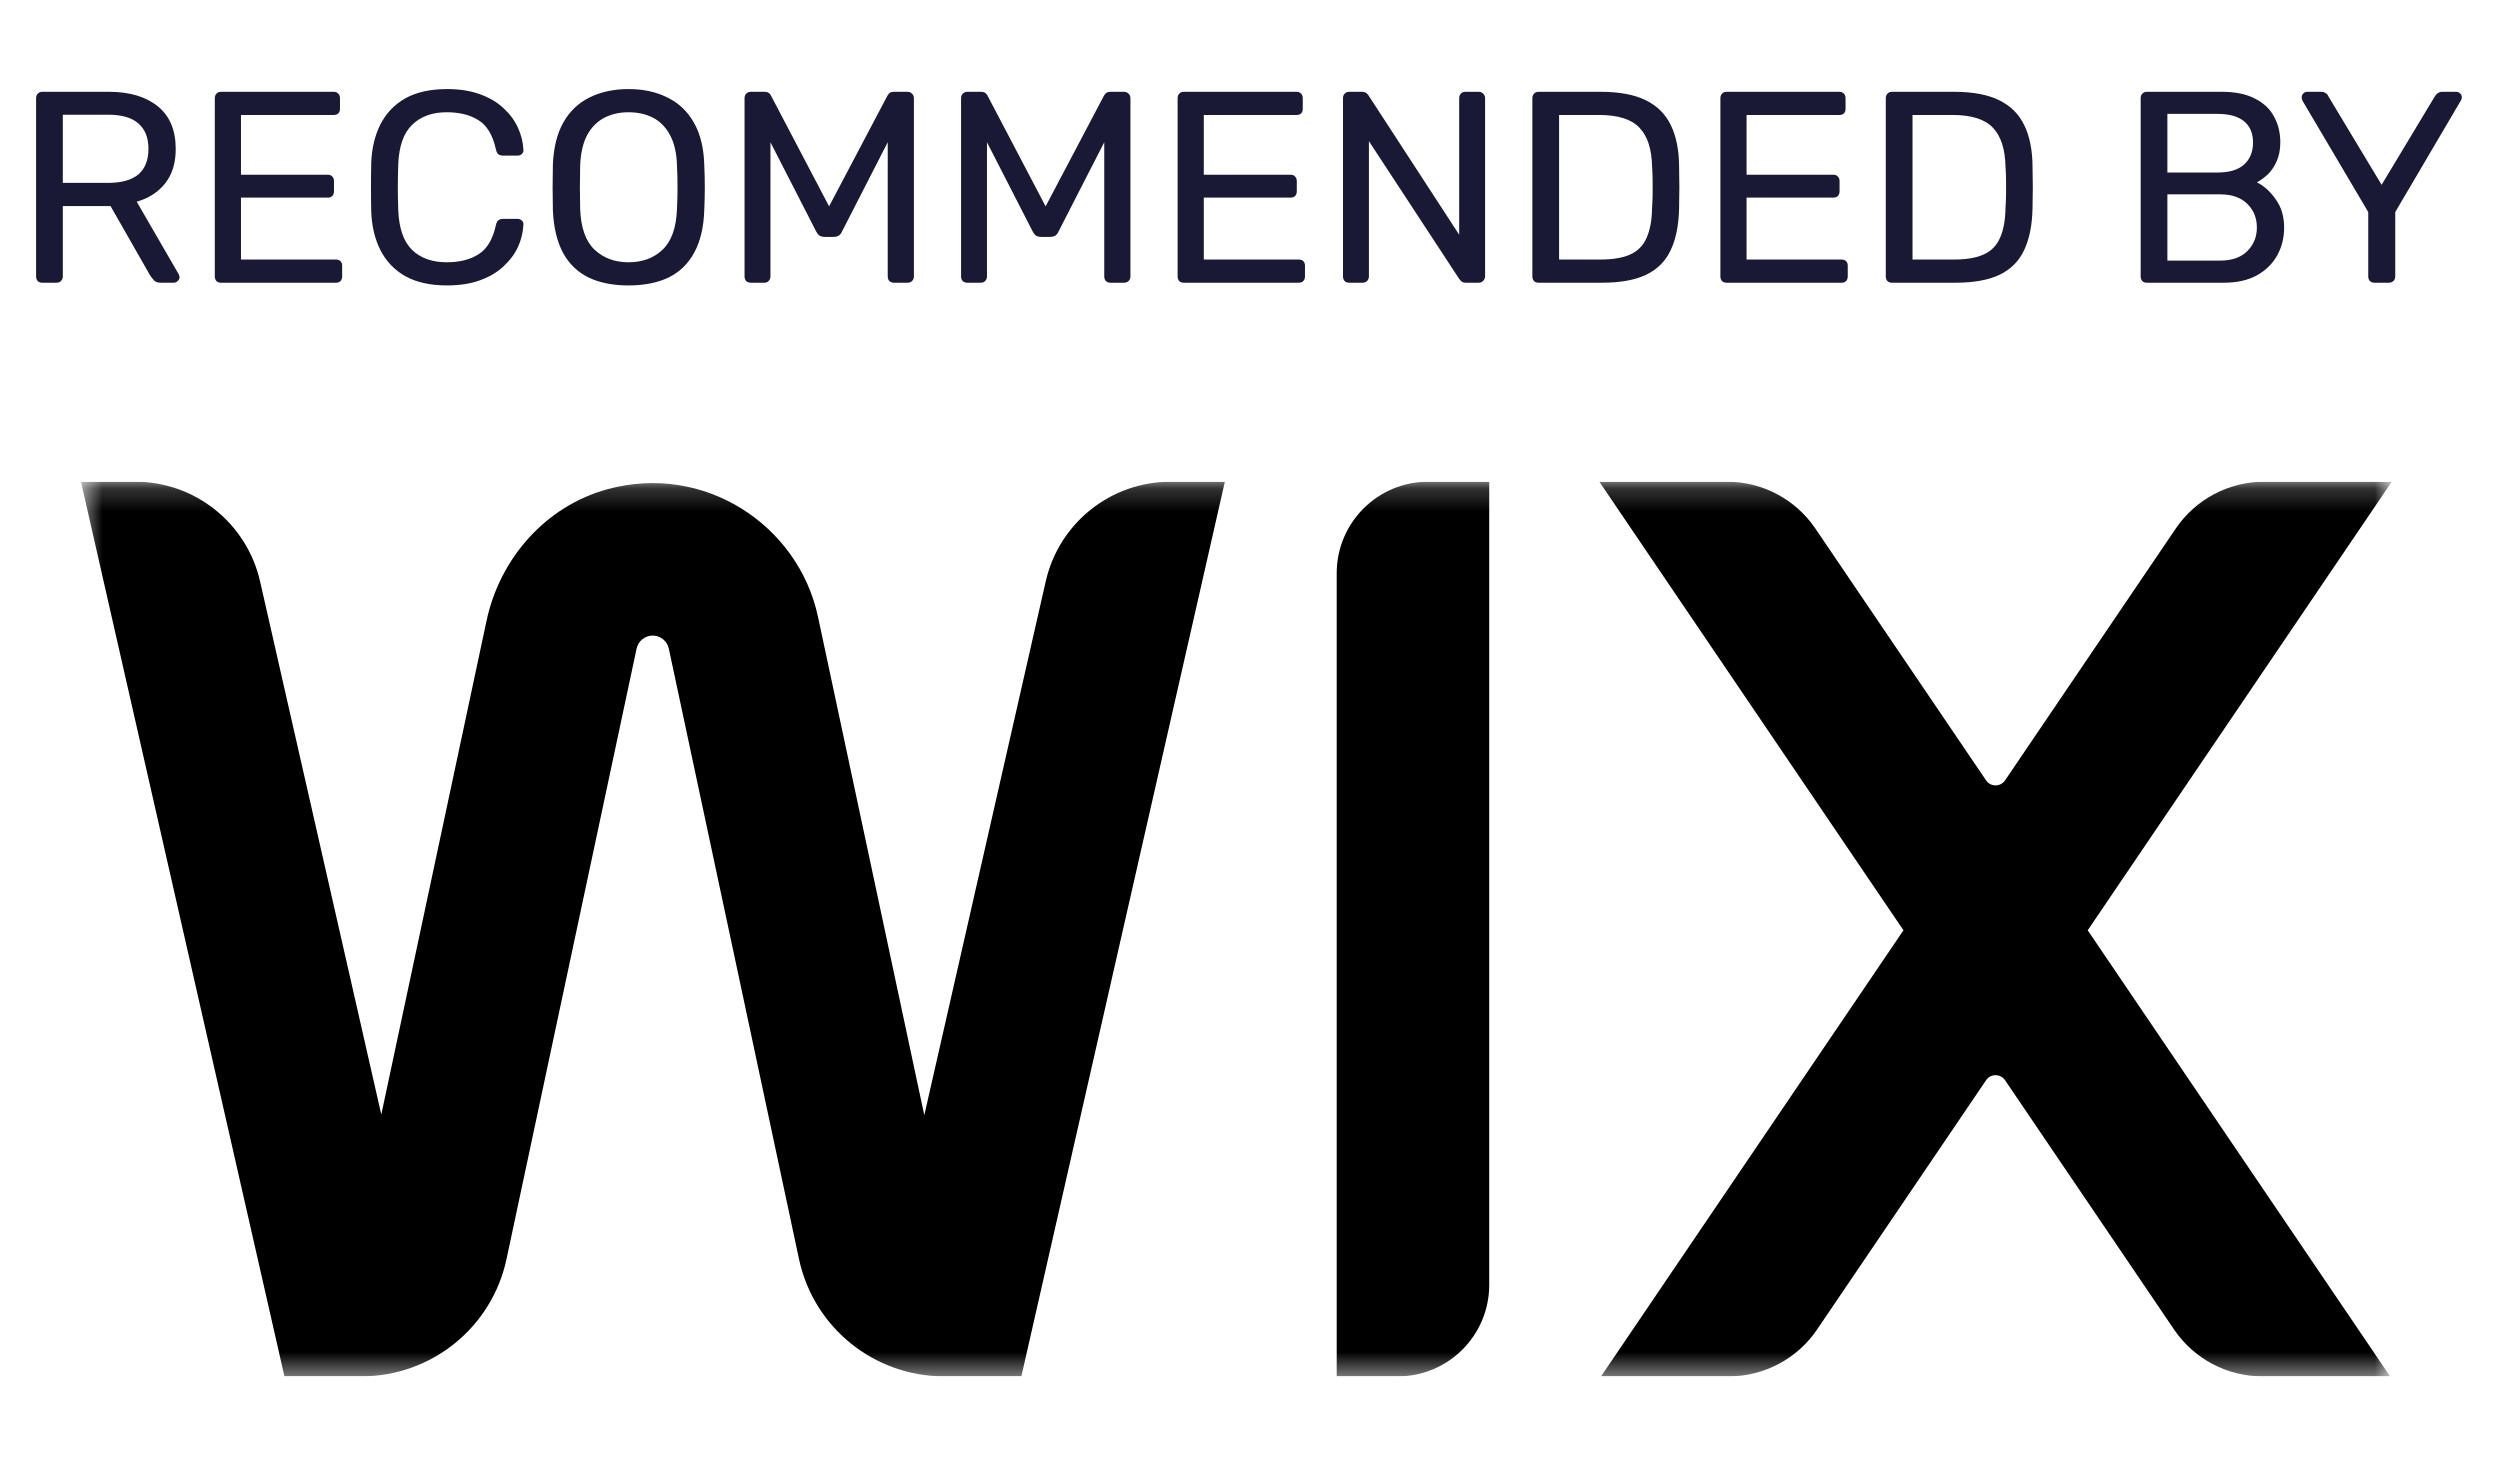
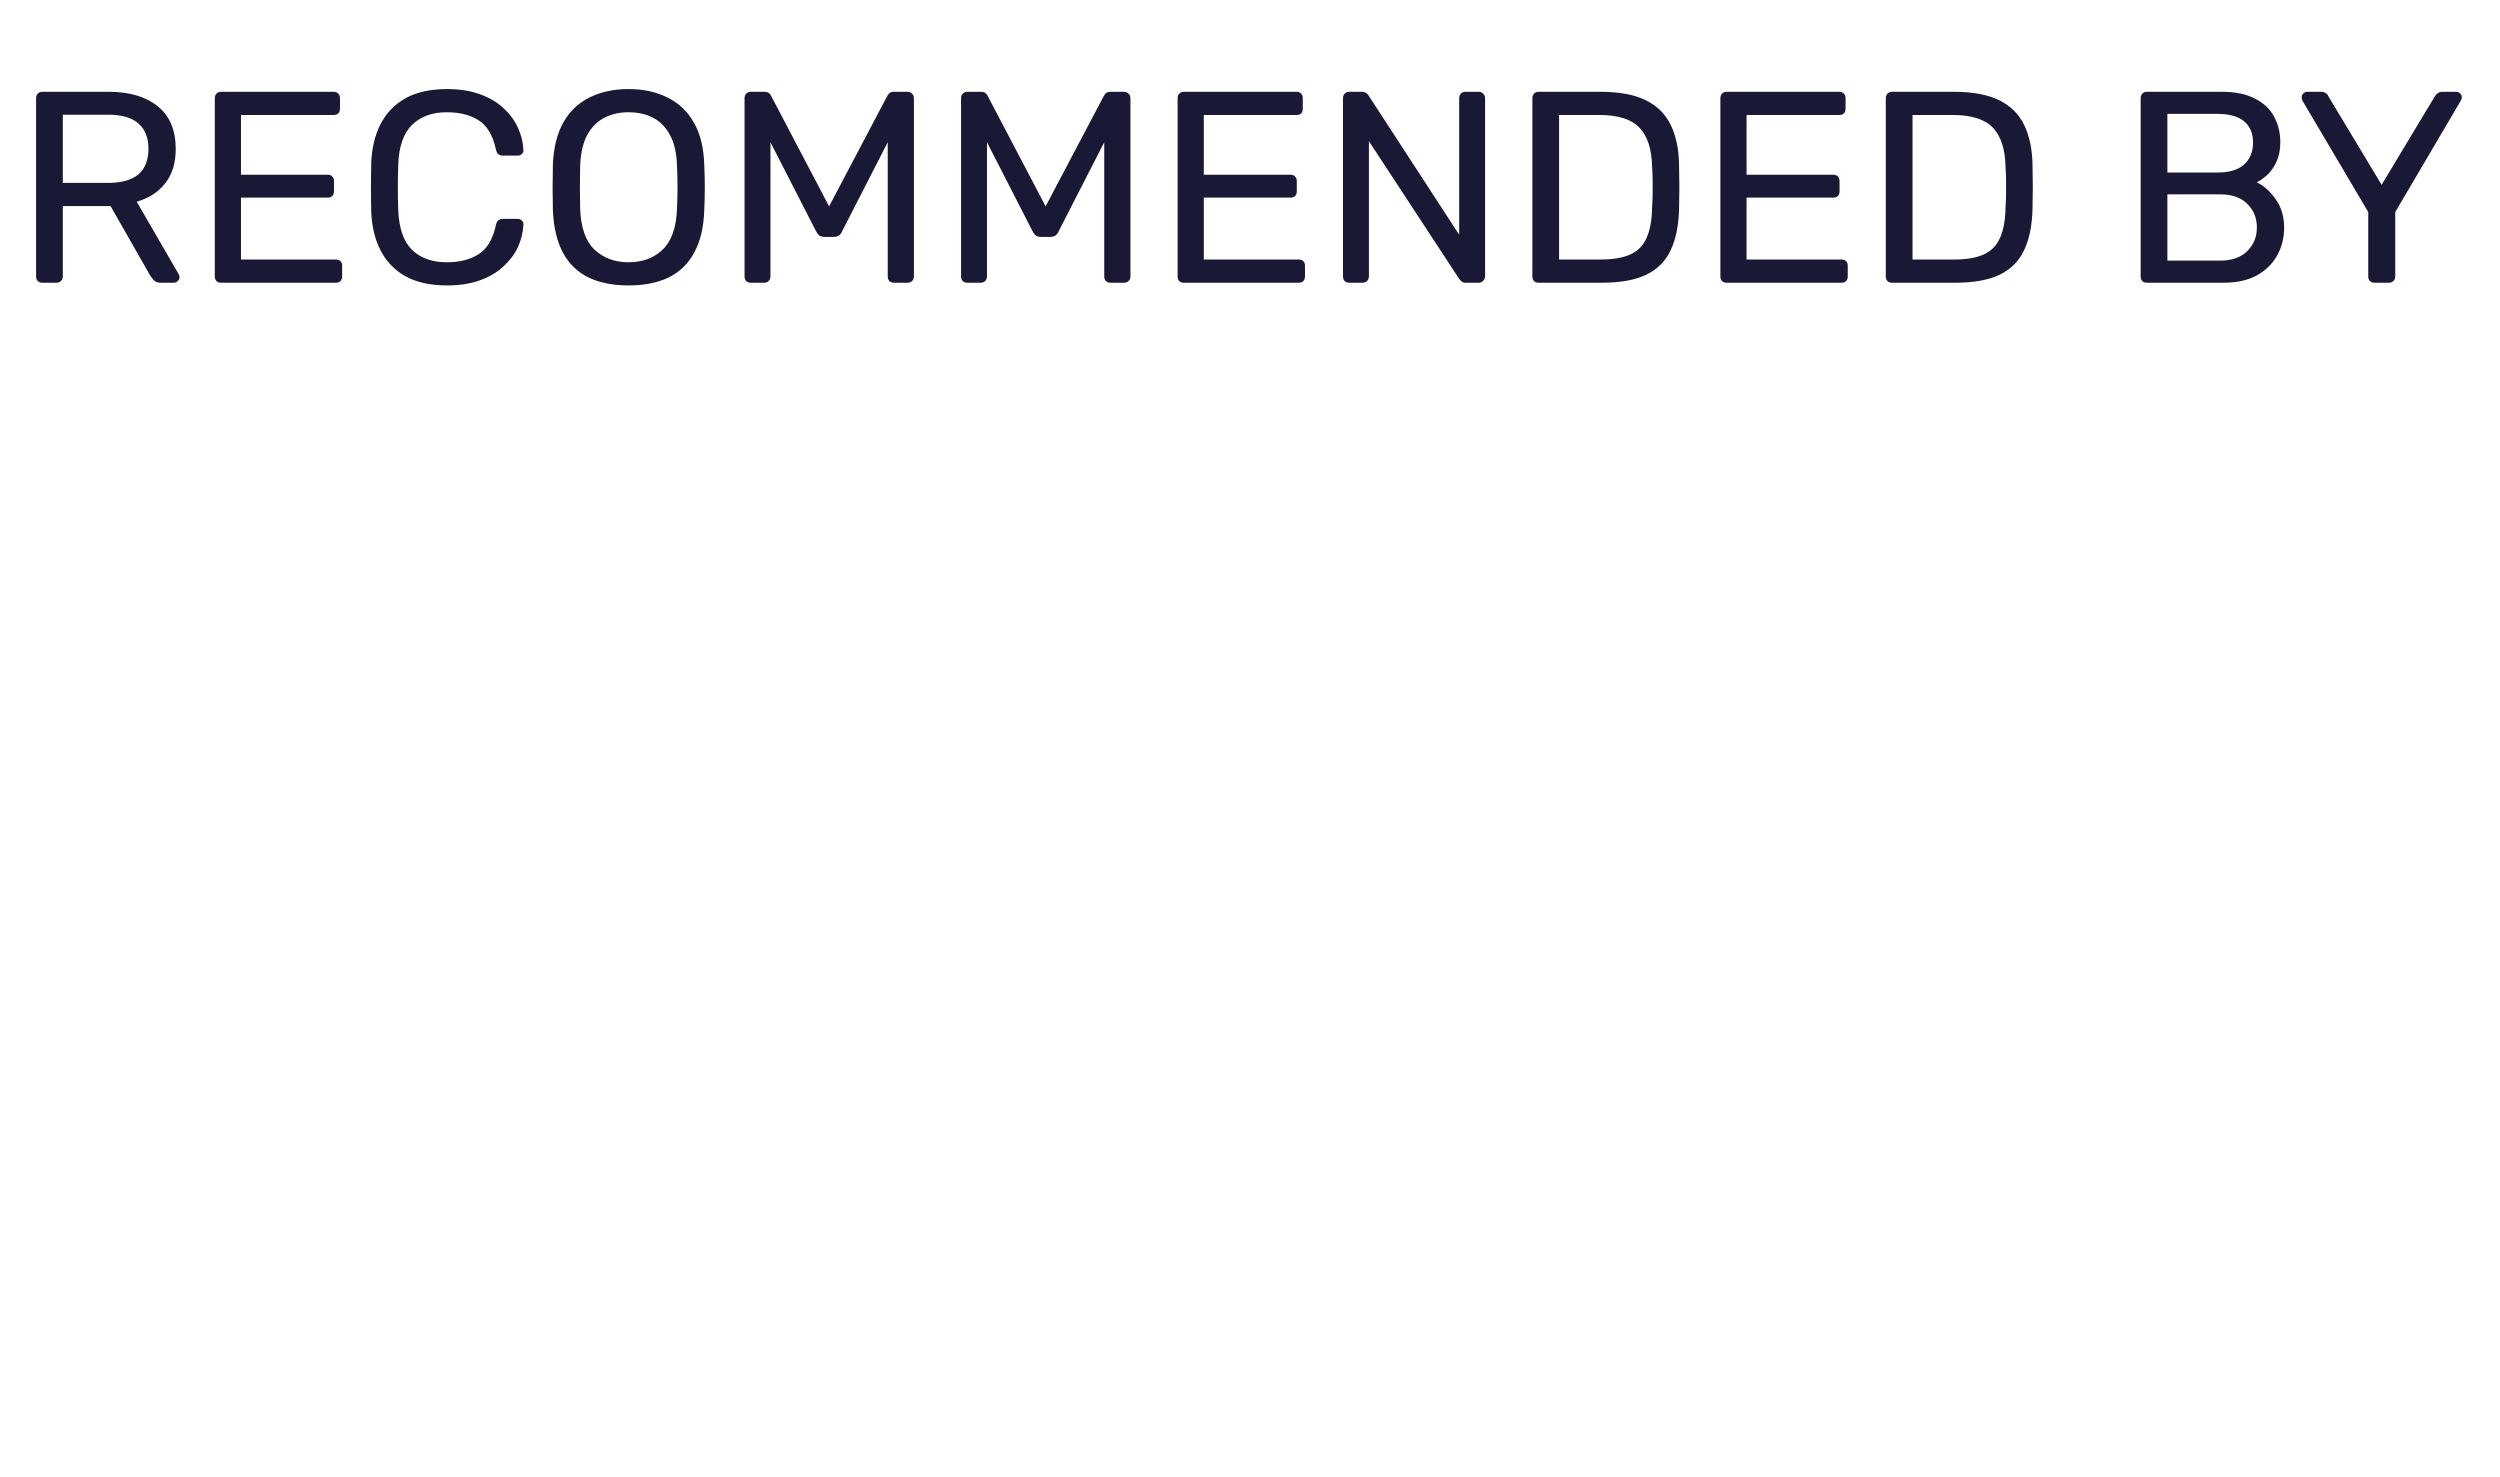
<svg xmlns="http://www.w3.org/2000/svg" width="110" height="65" viewBox="0 0 110 65" fill="none">
  <path d="M1.864 12.44C1.776 12.44 1.708 12.415 1.66 12.367C1.612 12.312 1.588 12.243 1.588 12.164V4.327C1.588 4.239 1.612 4.171 1.66 4.123C1.708 4.067 1.776 4.039 1.864 4.039H4.792C5.696 4.039 6.412 4.251 6.94 4.675C7.468 5.099 7.732 5.727 7.732 6.559C7.732 7.175 7.576 7.679 7.264 8.071C6.96 8.455 6.544 8.723 6.016 8.875L7.864 12.068C7.888 12.116 7.9 12.159 7.9 12.2C7.9 12.264 7.872 12.319 7.816 12.367C7.768 12.415 7.712 12.44 7.648 12.44H7.072C6.936 12.44 6.836 12.403 6.772 12.332C6.708 12.259 6.652 12.188 6.604 12.116L4.864 9.067H2.764V12.164C2.764 12.243 2.736 12.312 2.68 12.367C2.632 12.415 2.564 12.44 2.476 12.44H1.864ZM2.764 8.047H4.744C5.344 8.047 5.792 7.923 6.088 7.675C6.384 7.419 6.532 7.043 6.532 6.547C6.532 6.059 6.384 5.687 6.088 5.431C5.8 5.175 5.352 5.047 4.744 5.047H2.764V8.047ZM9.727 12.44C9.639 12.44 9.571 12.415 9.523 12.367C9.475 12.312 9.451 12.243 9.451 12.164V4.327C9.451 4.239 9.475 4.171 9.523 4.123C9.571 4.067 9.639 4.039 9.727 4.039H14.683C14.771 4.039 14.839 4.067 14.887 4.123C14.935 4.171 14.959 4.239 14.959 4.327V4.783C14.959 4.871 14.935 4.939 14.887 4.987C14.839 5.035 14.771 5.059 14.683 5.059H10.603V7.687H14.419C14.507 7.687 14.575 7.715 14.623 7.771C14.671 7.819 14.695 7.887 14.695 7.975V8.419C14.695 8.499 14.671 8.567 14.623 8.623C14.575 8.671 14.507 8.695 14.419 8.695H10.603V11.419H14.779C14.867 11.419 14.935 11.444 14.983 11.492C15.031 11.54 15.055 11.607 15.055 11.695V12.164C15.055 12.243 15.031 12.312 14.983 12.367C14.935 12.415 14.867 12.44 14.779 12.44H9.727ZM19.671 12.559C18.934 12.559 18.323 12.424 17.834 12.152C17.355 11.88 16.991 11.499 16.742 11.011C16.494 10.524 16.358 9.955 16.334 9.307C16.326 8.979 16.323 8.627 16.323 8.251C16.323 7.875 16.326 7.515 16.334 7.171C16.358 6.523 16.494 5.955 16.742 5.467C16.991 4.979 17.355 4.599 17.834 4.327C18.323 4.055 18.934 3.919 19.671 3.919C20.223 3.919 20.706 3.995 21.122 4.147C21.538 4.299 21.883 4.503 22.154 4.759C22.434 5.015 22.646 5.303 22.791 5.623C22.934 5.935 23.015 6.259 23.03 6.595C23.038 6.667 23.015 6.727 22.959 6.775C22.91 6.823 22.851 6.847 22.779 6.847H22.119C22.047 6.847 21.983 6.827 21.927 6.787C21.878 6.747 21.843 6.675 21.819 6.571C21.683 5.947 21.427 5.519 21.05 5.287C20.683 5.055 20.218 4.939 19.659 4.939C19.018 4.939 18.511 5.123 18.134 5.491C17.759 5.851 17.555 6.431 17.523 7.231C17.498 7.887 17.498 8.559 17.523 9.247C17.555 10.047 17.759 10.632 18.134 10.999C18.511 11.36 19.018 11.54 19.659 11.54C20.218 11.54 20.683 11.424 21.05 11.191C21.427 10.96 21.683 10.531 21.819 9.907C21.843 9.803 21.878 9.731 21.927 9.691C21.983 9.651 22.047 9.631 22.119 9.631H22.779C22.851 9.631 22.91 9.655 22.959 9.703C23.015 9.751 23.038 9.811 23.03 9.883C23.015 10.22 22.934 10.547 22.791 10.867C22.646 11.18 22.434 11.463 22.154 11.72C21.883 11.976 21.538 12.18 21.122 12.332C20.706 12.483 20.223 12.559 19.671 12.559ZM27.651 12.559C26.971 12.559 26.387 12.444 25.899 12.211C25.411 11.972 25.035 11.607 24.771 11.12C24.507 10.623 24.359 10.004 24.327 9.259C24.319 8.907 24.315 8.571 24.315 8.251C24.315 7.923 24.319 7.583 24.327 7.231C24.359 6.495 24.511 5.883 24.783 5.395C25.063 4.899 25.447 4.531 25.935 4.291C26.431 4.043 27.003 3.919 27.651 3.919C28.307 3.919 28.879 4.043 29.367 4.291C29.863 4.531 30.251 4.899 30.531 5.395C30.811 5.883 30.963 6.495 30.987 7.231C31.003 7.583 31.011 7.923 31.011 8.251C31.011 8.571 31.003 8.907 30.987 9.259C30.963 10.004 30.815 10.623 30.543 11.12C30.279 11.607 29.903 11.972 29.415 12.211C28.927 12.444 28.339 12.559 27.651 12.559ZM27.651 11.54C28.267 11.54 28.767 11.355 29.151 10.988C29.543 10.62 29.755 10.024 29.787 9.199C29.803 8.839 29.811 8.519 29.811 8.239C29.811 7.951 29.803 7.631 29.787 7.279C29.771 6.727 29.667 6.279 29.475 5.935C29.291 5.591 29.043 5.339 28.731 5.179C28.419 5.019 28.059 4.939 27.651 4.939C27.259 4.939 26.907 5.019 26.595 5.179C26.283 5.339 26.031 5.591 25.839 5.935C25.655 6.279 25.551 6.727 25.527 7.279C25.519 7.631 25.515 7.951 25.515 8.239C25.515 8.519 25.519 8.839 25.527 9.199C25.559 10.024 25.771 10.62 26.163 10.988C26.555 11.355 27.051 11.54 27.651 11.54ZM33.036 12.44C32.956 12.44 32.888 12.415 32.832 12.367C32.784 12.312 32.76 12.243 32.76 12.164V4.327C32.76 4.239 32.784 4.171 32.832 4.123C32.888 4.067 32.956 4.039 33.036 4.039H33.636C33.732 4.039 33.804 4.063 33.852 4.111C33.9 4.159 33.928 4.199 33.936 4.231L36.48 9.079L39.036 4.231C39.052 4.199 39.08 4.159 39.12 4.111C39.168 4.063 39.24 4.039 39.336 4.039H39.924C40.012 4.039 40.08 4.067 40.128 4.123C40.184 4.171 40.212 4.239 40.212 4.327V12.164C40.212 12.243 40.184 12.312 40.128 12.367C40.08 12.415 40.012 12.44 39.924 12.44H39.336C39.256 12.44 39.188 12.415 39.132 12.367C39.084 12.312 39.06 12.243 39.06 12.164V6.259L37.056 10.171C37.024 10.252 36.976 10.316 36.912 10.364C36.848 10.403 36.768 10.424 36.672 10.424H36.3C36.196 10.424 36.112 10.403 36.048 10.364C35.992 10.316 35.944 10.252 35.904 10.171L33.9 6.259V12.164C33.9 12.243 33.872 12.312 33.816 12.367C33.768 12.415 33.704 12.44 33.624 12.44H33.036ZM42.563 12.44C42.483 12.44 42.415 12.415 42.359 12.367C42.311 12.312 42.287 12.243 42.287 12.164V4.327C42.287 4.239 42.311 4.171 42.359 4.123C42.415 4.067 42.483 4.039 42.563 4.039H43.163C43.259 4.039 43.331 4.063 43.379 4.111C43.427 4.159 43.455 4.199 43.463 4.231L46.007 9.079L48.563 4.231C48.579 4.199 48.607 4.159 48.647 4.111C48.695 4.063 48.767 4.039 48.863 4.039H49.451C49.539 4.039 49.607 4.067 49.655 4.123C49.711 4.171 49.739 4.239 49.739 4.327V12.164C49.739 12.243 49.711 12.312 49.655 12.367C49.607 12.415 49.539 12.44 49.451 12.44H48.863C48.783 12.44 48.715 12.415 48.659 12.367C48.611 12.312 48.587 12.243 48.587 12.164V6.259L46.583 10.171C46.551 10.252 46.503 10.316 46.439 10.364C46.375 10.403 46.295 10.424 46.199 10.424H45.827C45.723 10.424 45.639 10.403 45.575 10.364C45.519 10.316 45.471 10.252 45.431 10.171L43.427 6.259V12.164C43.427 12.243 43.399 12.312 43.343 12.367C43.295 12.415 43.231 12.44 43.151 12.44H42.563ZM52.09 12.44C52.002 12.44 51.934 12.415 51.886 12.367C51.839 12.312 51.815 12.243 51.815 12.164V4.327C51.815 4.239 51.839 4.171 51.886 4.123C51.934 4.067 52.002 4.039 52.09 4.039H57.047C57.135 4.039 57.203 4.067 57.251 4.123C57.298 4.171 57.322 4.239 57.322 4.327V4.783C57.322 4.871 57.298 4.939 57.251 4.987C57.203 5.035 57.135 5.059 57.047 5.059H52.967V7.687H56.782C56.87 7.687 56.938 7.715 56.986 7.771C57.035 7.819 57.059 7.887 57.059 7.975V8.419C57.059 8.499 57.035 8.567 56.986 8.623C56.938 8.671 56.87 8.695 56.782 8.695H52.967V11.419H57.142C57.23 11.419 57.298 11.444 57.346 11.492C57.395 11.54 57.419 11.607 57.419 11.695V12.164C57.419 12.243 57.395 12.312 57.346 12.367C57.298 12.415 57.23 12.44 57.142 12.44H52.09ZM59.368 12.44C59.28 12.44 59.212 12.415 59.164 12.367C59.116 12.312 59.092 12.243 59.092 12.164V4.327C59.092 4.239 59.116 4.171 59.164 4.123C59.212 4.067 59.28 4.039 59.368 4.039H59.92C60.016 4.039 60.088 4.063 60.136 4.111C60.184 4.151 60.212 4.183 60.22 4.207L64.204 10.328V4.327C64.204 4.239 64.228 4.171 64.276 4.123C64.324 4.067 64.392 4.039 64.48 4.039H65.056C65.144 4.039 65.212 4.067 65.26 4.123C65.316 4.171 65.344 4.239 65.344 4.327V12.152C65.344 12.232 65.316 12.3 65.26 12.355C65.212 12.412 65.148 12.44 65.068 12.44H64.492C64.404 12.44 64.336 12.415 64.288 12.367C64.248 12.319 64.22 12.287 64.204 12.271L60.232 6.211V12.164C60.232 12.243 60.204 12.312 60.148 12.367C60.1 12.415 60.032 12.44 59.944 12.44H59.368ZM67.7 12.44C67.612 12.44 67.544 12.415 67.496 12.367C67.448 12.312 67.424 12.243 67.424 12.164V4.327C67.424 4.239 67.448 4.171 67.496 4.123C67.544 4.067 67.612 4.039 67.7 4.039H70.424C71.248 4.039 71.912 4.163 72.416 4.411C72.92 4.659 73.288 5.027 73.52 5.515C73.752 5.995 73.872 6.587 73.88 7.291C73.888 7.651 73.892 7.967 73.892 8.239C73.892 8.511 73.888 8.823 73.88 9.175C73.864 9.911 73.74 10.524 73.508 11.011C73.284 11.492 72.924 11.851 72.428 12.091C71.94 12.323 71.292 12.44 70.484 12.44H67.7ZM68.6 11.419H70.424C70.976 11.419 71.416 11.344 71.744 11.191C72.072 11.04 72.308 10.796 72.452 10.46C72.604 10.123 72.684 9.679 72.692 9.127C72.708 8.887 72.716 8.679 72.716 8.503C72.716 8.319 72.716 8.139 72.716 7.963C72.716 7.779 72.708 7.571 72.692 7.339C72.676 6.563 72.492 5.991 72.14 5.623C71.788 5.247 71.196 5.059 70.364 5.059H68.6V11.419ZM75.973 12.44C75.885 12.44 75.817 12.415 75.769 12.367C75.721 12.312 75.697 12.243 75.697 12.164V4.327C75.697 4.239 75.721 4.171 75.769 4.123C75.817 4.067 75.885 4.039 75.973 4.039H80.929C81.017 4.039 81.085 4.067 81.133 4.123C81.181 4.171 81.205 4.239 81.205 4.327V4.783C81.205 4.871 81.181 4.939 81.133 4.987C81.085 5.035 81.017 5.059 80.929 5.059H76.849V7.687H80.665C80.753 7.687 80.821 7.715 80.869 7.771C80.917 7.819 80.941 7.887 80.941 7.975V8.419C80.941 8.499 80.917 8.567 80.869 8.623C80.821 8.671 80.753 8.695 80.665 8.695H76.849V11.419H81.025C81.113 11.419 81.181 11.444 81.229 11.492C81.277 11.54 81.301 11.607 81.301 11.695V12.164C81.301 12.243 81.277 12.312 81.229 12.367C81.181 12.415 81.113 12.44 81.025 12.44H75.973ZM83.251 12.44C83.163 12.44 83.095 12.415 83.047 12.367C82.999 12.312 82.975 12.243 82.975 12.164V4.327C82.975 4.239 82.999 4.171 83.047 4.123C83.095 4.067 83.163 4.039 83.251 4.039H85.975C86.799 4.039 87.463 4.163 87.967 4.411C88.471 4.659 88.839 5.027 89.071 5.515C89.303 5.995 89.423 6.587 89.431 7.291C89.439 7.651 89.443 7.967 89.443 8.239C89.443 8.511 89.439 8.823 89.431 9.175C89.415 9.911 89.291 10.524 89.059 11.011C88.835 11.492 88.475 11.851 87.979 12.091C87.491 12.323 86.843 12.44 86.035 12.44H83.251ZM84.151 11.419H85.975C86.527 11.419 86.967 11.344 87.295 11.191C87.623 11.04 87.859 10.796 88.003 10.46C88.155 10.123 88.235 9.679 88.243 9.127C88.259 8.887 88.267 8.679 88.267 8.503C88.267 8.319 88.267 8.139 88.267 7.963C88.267 7.779 88.259 7.571 88.243 7.339C88.227 6.563 88.043 5.991 87.691 5.623C87.339 5.247 86.747 5.059 85.915 5.059H84.151V11.419ZM94.466 12.44C94.377 12.44 94.309 12.415 94.261 12.367C94.213 12.312 94.189 12.243 94.189 12.164V4.327C94.189 4.239 94.213 4.171 94.261 4.123C94.309 4.067 94.377 4.039 94.466 4.039H97.754C98.353 4.039 98.841 4.139 99.218 4.339C99.602 4.531 99.882 4.795 100.058 5.131C100.242 5.467 100.334 5.843 100.334 6.259C100.334 6.587 100.278 6.871 100.166 7.111C100.062 7.343 99.93 7.535 99.769 7.687C99.609 7.831 99.454 7.943 99.302 8.023C99.614 8.175 99.889 8.423 100.13 8.767C100.378 9.111 100.502 9.527 100.502 10.015C100.502 10.456 100.402 10.86 100.202 11.227C100.002 11.595 99.701 11.892 99.302 12.116C98.909 12.332 98.421 12.44 97.838 12.44H94.466ZM95.365 11.467H97.681C98.201 11.467 98.602 11.328 98.882 11.047C99.162 10.768 99.302 10.424 99.302 10.015C99.302 9.591 99.162 9.243 98.882 8.971C98.602 8.691 98.201 8.551 97.681 8.551H95.365V11.467ZM95.365 7.591H97.573C98.085 7.591 98.474 7.475 98.737 7.243C99.001 7.003 99.133 6.679 99.133 6.271C99.133 5.863 99.001 5.551 98.737 5.335C98.474 5.119 98.085 5.011 97.573 5.011H95.365V7.591ZM104.479 12.44C104.399 12.44 104.331 12.415 104.275 12.367C104.227 12.312 104.203 12.243 104.203 12.164V9.331L101.311 4.435C101.303 4.411 101.295 4.387 101.287 4.363C101.279 4.339 101.275 4.311 101.275 4.279C101.275 4.215 101.299 4.159 101.347 4.111C101.395 4.063 101.451 4.039 101.515 4.039H102.139C102.211 4.039 102.275 4.059 102.331 4.099C102.387 4.131 102.427 4.179 102.451 4.243L104.791 8.131L107.131 4.243C107.171 4.179 107.215 4.131 107.263 4.099C107.319 4.059 107.383 4.039 107.455 4.039H108.067C108.139 4.039 108.199 4.063 108.247 4.111C108.295 4.159 108.319 4.215 108.319 4.279C108.319 4.311 108.315 4.339 108.307 4.363C108.299 4.387 108.287 4.411 108.271 4.435L105.391 9.331V12.164C105.391 12.243 105.363 12.312 105.307 12.367C105.259 12.415 105.191 12.44 105.103 12.44H104.479Z" fill="#191935" />
  <g clip-path="url(#clip0_6251_1710)">
    <mask id="mask0_6251_1710" style="mask-type:luminance" maskUnits="userSpaceOnUse" x="3" y="21" width="103" height="40">
      <path d="M105.239 21.195H3.562V60.561H105.239V21.195Z" fill="white" />
    </mask>
    <g mask="url(#mask0_6251_1710)">
      <path d="M105.238 21.195H99.622C98.064 21.195 96.608 21.967 95.733 23.257L88.222 34.337C88.022 34.631 87.588 34.631 87.388 34.337L79.877 23.257C79.003 21.967 77.546 21.195 75.987 21.195H70.371L83.752 40.933L70.445 60.561H76.061C77.619 60.561 79.076 59.789 79.951 58.499L87.388 47.529C87.588 47.235 88.022 47.235 88.222 47.529L95.659 58.499C96.532 59.789 97.99 60.561 99.548 60.561H105.165L91.859 40.933L105.238 21.195Z" fill="black" />
      <path d="M58.815 25.222V60.561H61.499C63.723 60.561 65.526 58.758 65.526 56.534V21.195H62.842C60.617 21.195 58.815 22.998 58.815 25.222Z" fill="black" />
-       <path d="M53.894 21.195H51.505C48.875 21.195 46.596 23.014 46.013 25.578L40.669 49.07L35.992 27.141C35.127 23.088 30.968 20.355 26.713 21.53C24.002 22.279 21.993 24.569 21.407 27.318L16.777 49.041L11.443 25.58C10.858 23.016 8.58 21.195 5.95 21.195H3.562L12.515 60.559H15.907C18.985 60.559 21.645 58.407 22.287 55.397L28.01 28.54C28.08 28.206 28.379 27.965 28.719 27.965C29.059 27.965 29.358 28.206 29.428 28.54L35.156 55.398C35.798 58.409 38.458 60.559 41.536 60.559H44.94L53.894 21.195Z" fill="black" />
    </g>
  </g>
  <defs>
    <clipPath id="clip0_6251_1710">
-       <rect width="102.104" height="39.365" fill="white" transform="translate(3.562 21.195)" />
-     </clipPath>
+       </clipPath>
  </defs>
</svg>